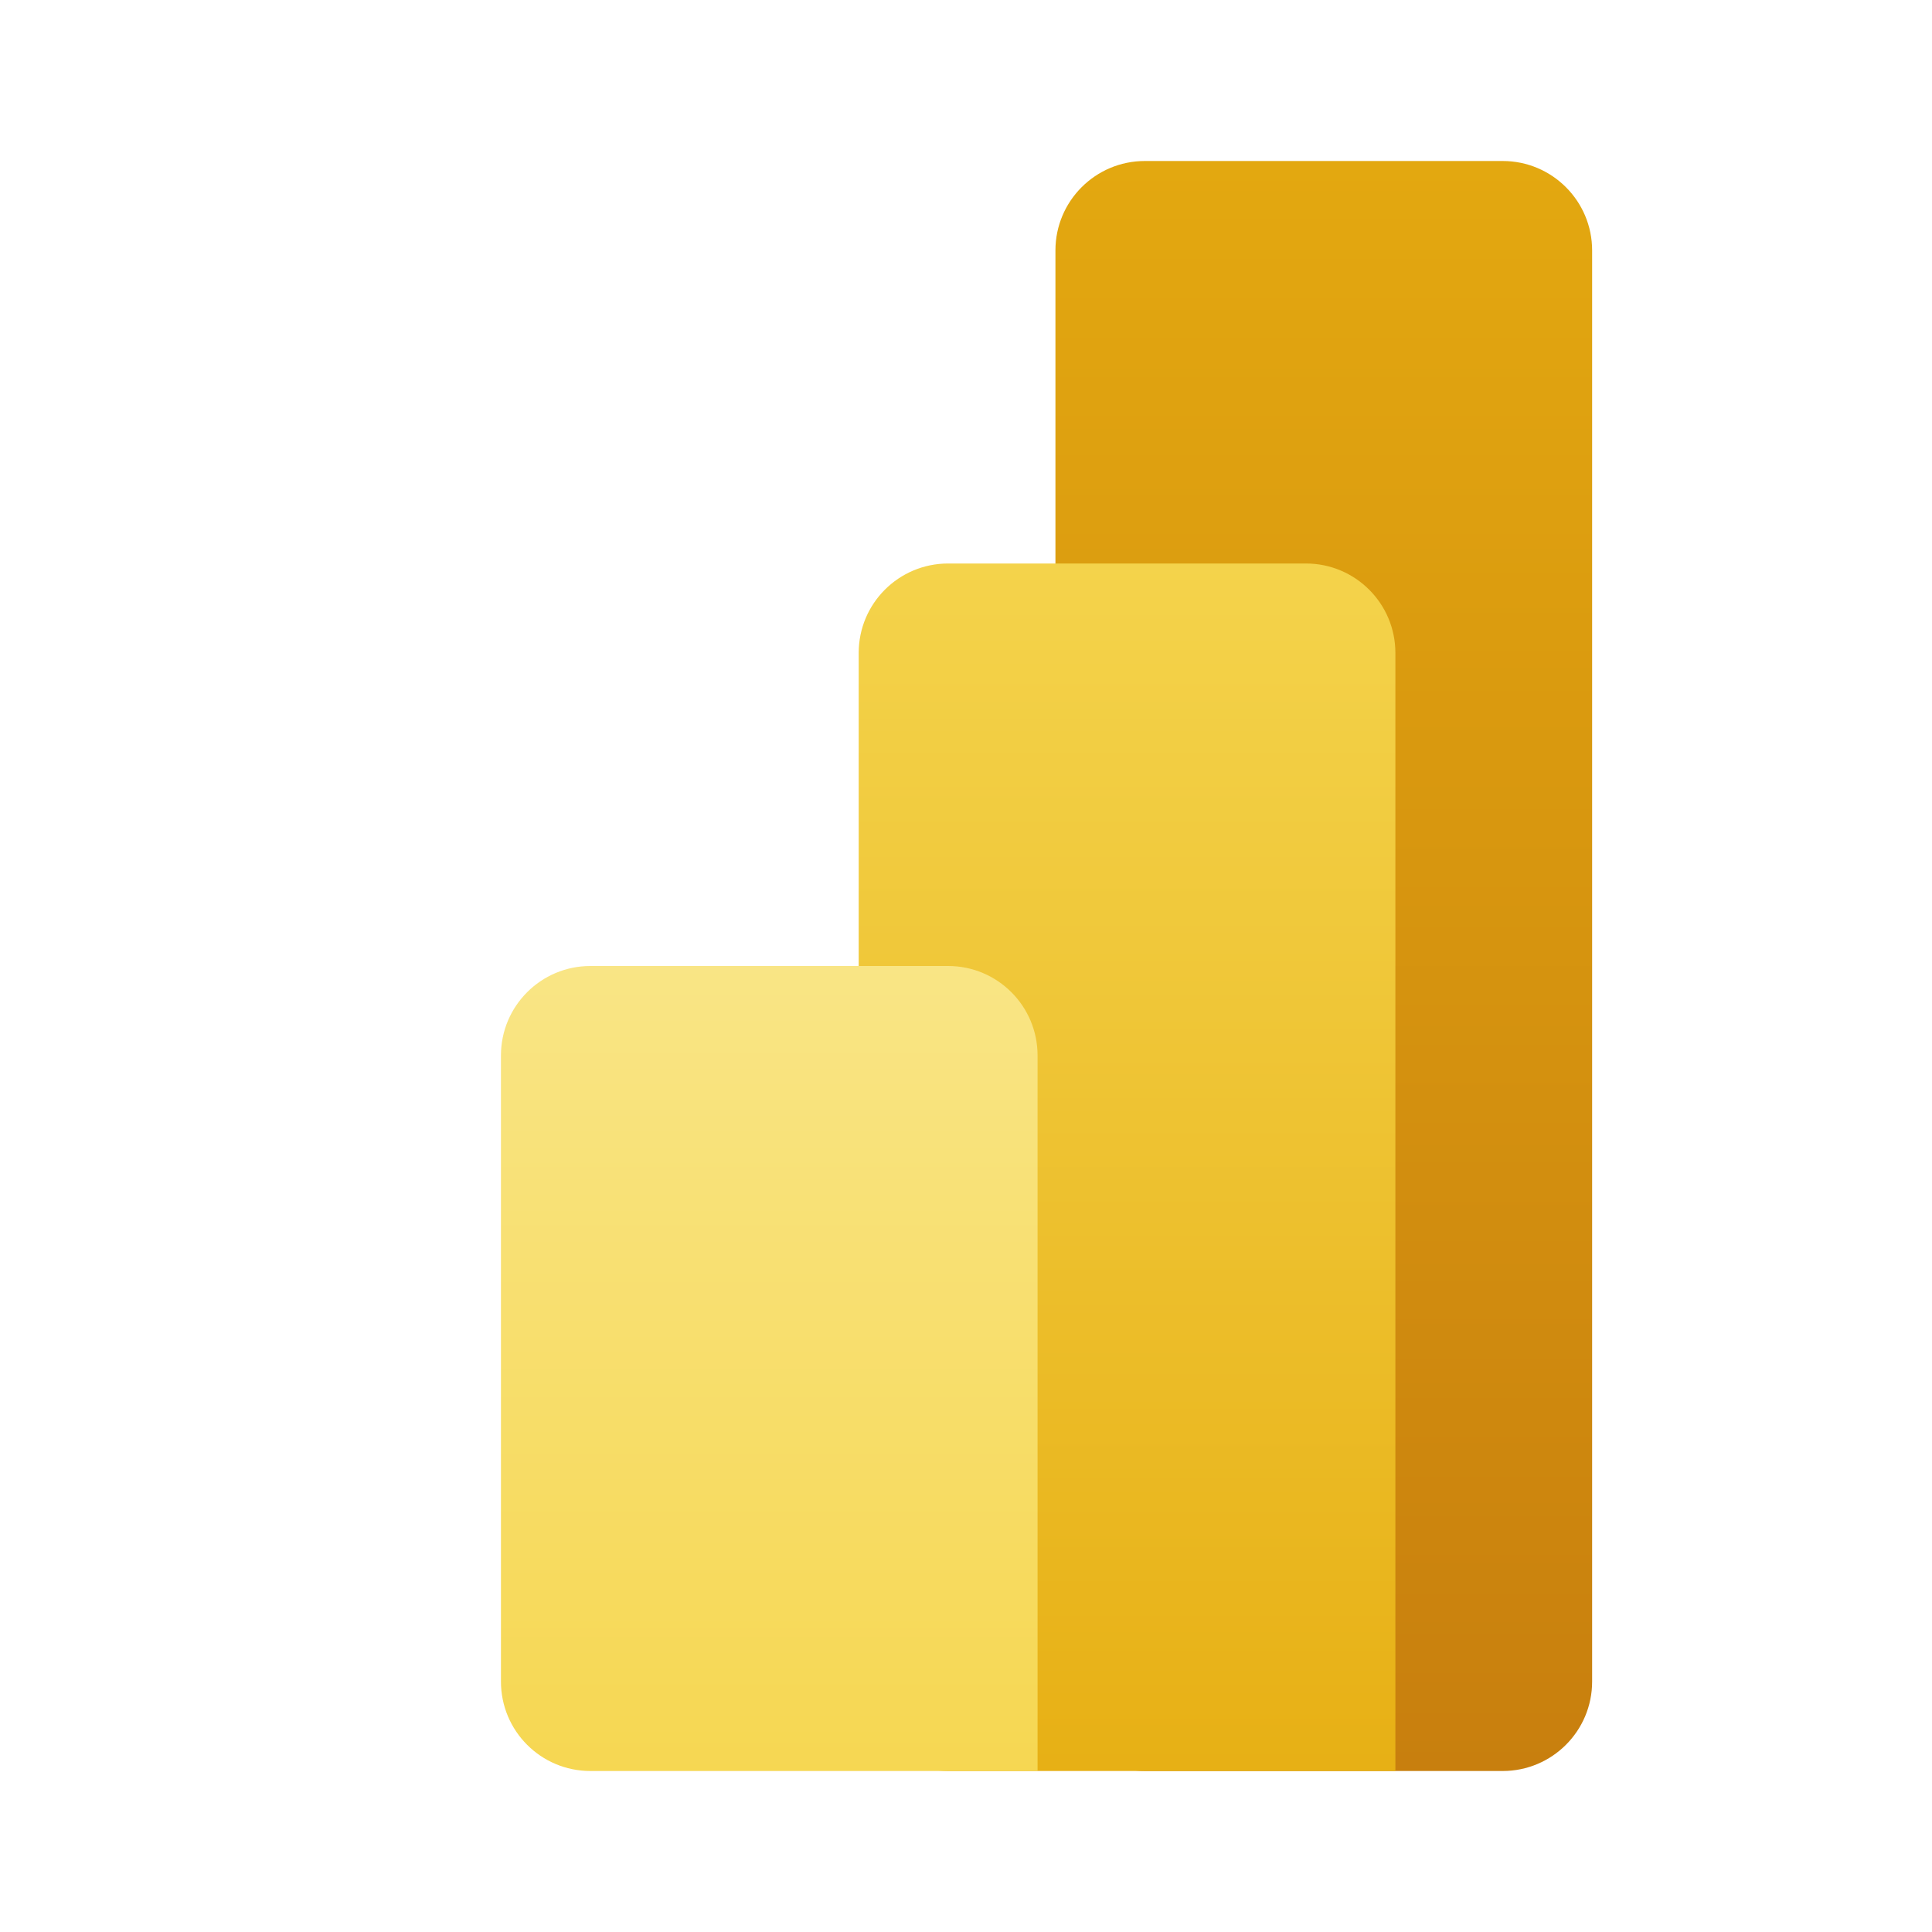
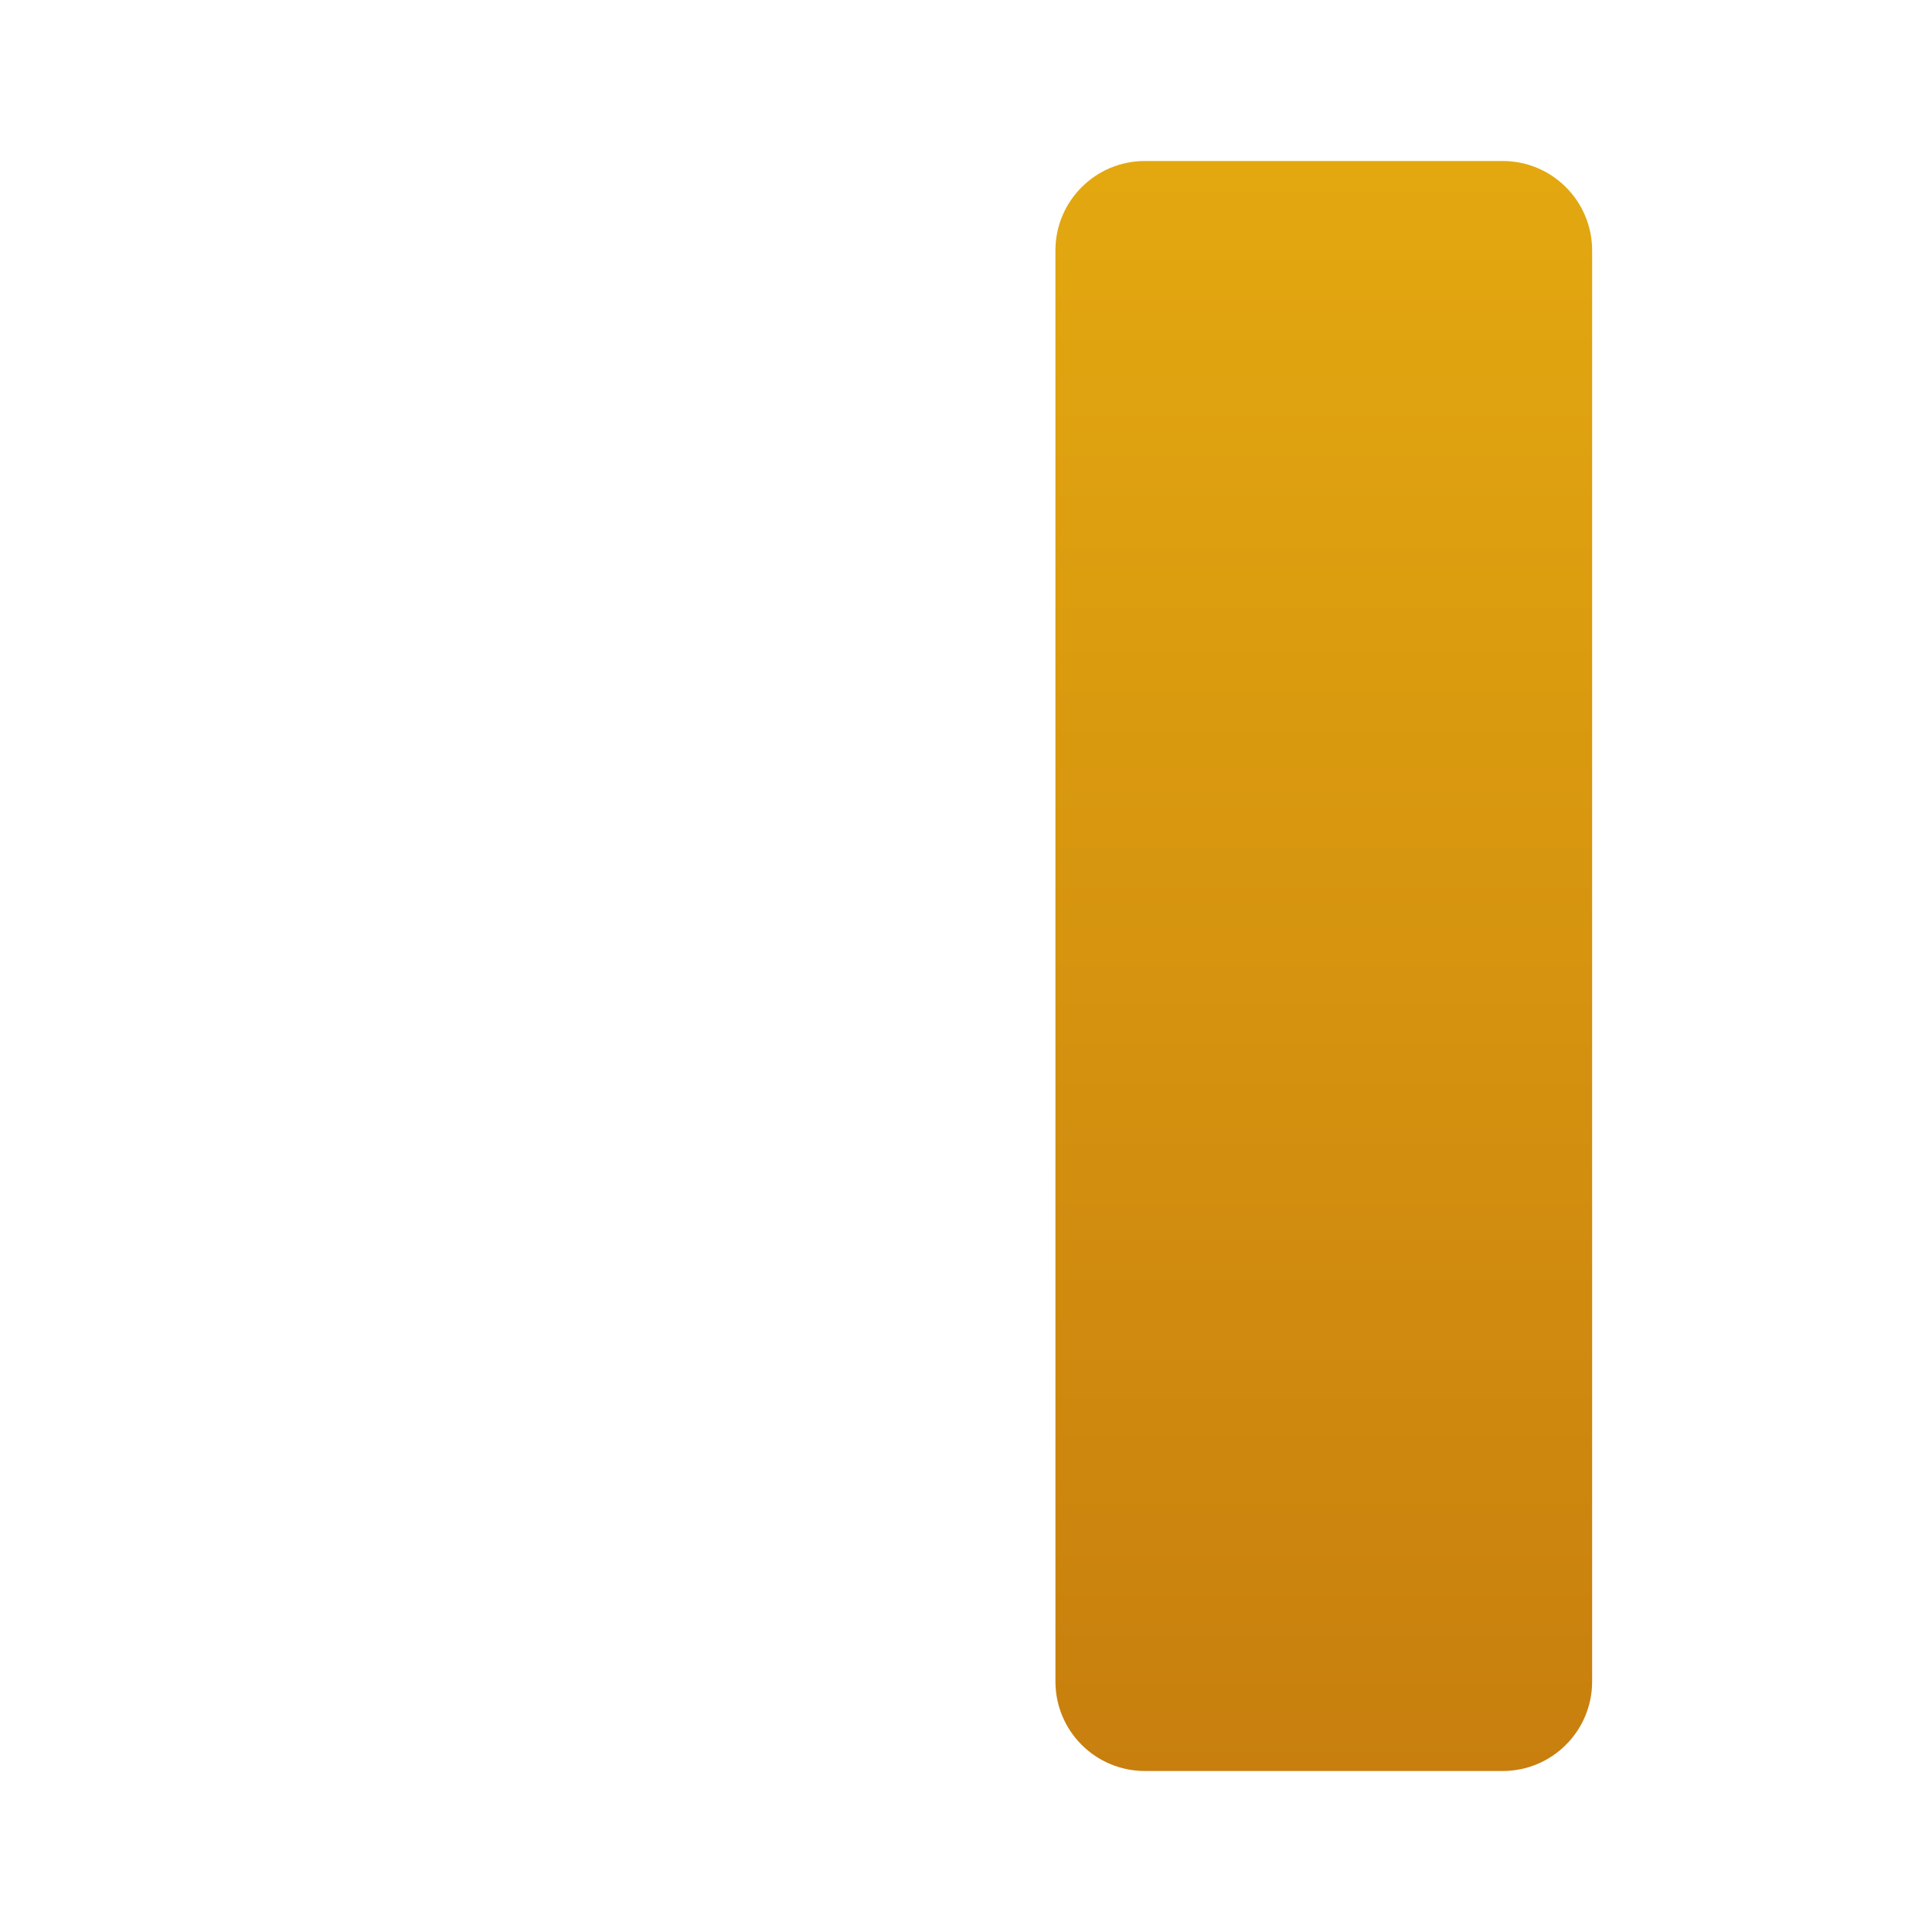
<svg xmlns="http://www.w3.org/2000/svg" width="24" height="24" viewBox="0 0 24 24" fill="none">
  <path d="M13.111 3.111C13.111 2.497 13.609 2 14.222 2H18.667C19.28 2 19.778 2.497 19.778 3.111V20.889C19.778 21.503 19.28 22 18.667 22H14.222C13.609 22 13.111 21.503 13.111 20.889V3.111Z" fill="url(#paint0_linear_10_2390)" />
  <g filter="url(#filter0_d_10_2390)">
-     <path d="M8.667 8.111C8.667 7.497 9.164 7 9.778 7H14.223C14.836 7 15.334 7.497 15.334 8.111V22H9.778C9.164 22 8.667 21.503 8.667 20.889V8.111Z" fill="url(#paint1_linear_10_2390)" />
-   </g>
+     </g>
  <g filter="url(#filter1_d_10_2390)">
-     <path d="M4.223 13.111C4.223 12.498 4.72 12 5.334 12H9.778C10.392 12 10.889 12.498 10.889 13.111V22H5.334C4.72 22 4.223 21.503 4.223 20.889V13.111Z" fill="url(#paint2_linear_10_2390)" />
-   </g>
+     </g>
  <defs>
    <filter id="filter0_d_10_2390" x="8.667" y="5" width="10.667" height="19" filterUnits="userSpaceOnUse" color-interpolation-filters="sRGB">
      <feFlood flood-opacity="0" result="BackgroundImageFix" />
      <feColorMatrix in="SourceAlpha" type="matrix" values="0 0 0 0 0 0 0 0 0 0 0 0 0 0 0 0 0 0 127 0" result="hardAlpha" />
      <feOffset dx="2" />
      <feGaussianBlur stdDeviation="1" />
      <feComposite in2="hardAlpha" operator="out" />
      <feColorMatrix type="matrix" values="0 0 0 0 0 0 0 0 0 0 0 0 0 0 0 0 0 0 0.05 0" />
      <feBlend mode="normal" in2="BackgroundImageFix" result="effect1_dropShadow_10_2390" />
      <feBlend mode="normal" in="SourceGraphic" in2="effect1_dropShadow_10_2390" result="shape" />
    </filter>
    <filter id="filter1_d_10_2390" x="4.223" y="10" width="10.667" height="14" filterUnits="userSpaceOnUse" color-interpolation-filters="sRGB">
      <feFlood flood-opacity="0" result="BackgroundImageFix" />
      <feColorMatrix in="SourceAlpha" type="matrix" values="0 0 0 0 0 0 0 0 0 0 0 0 0 0 0 0 0 0 127 0" result="hardAlpha" />
      <feOffset dx="2" />
      <feGaussianBlur stdDeviation="1" />
      <feComposite in2="hardAlpha" operator="out" />
      <feColorMatrix type="matrix" values="0 0 0 0 0 0 0 0 0 0 0 0 0 0 0 0 0 0 0.05 0" />
      <feBlend mode="normal" in2="BackgroundImageFix" result="effect1_dropShadow_10_2390" />
      <feBlend mode="normal" in="SourceGraphic" in2="effect1_dropShadow_10_2390" result="shape" />
    </filter>
    <linearGradient id="paint0_linear_10_2390" x1="16.445" y1="2" x2="16.445" y2="22" gradientUnits="userSpaceOnUse">
      <stop stop-color="#E3A810" />
      <stop offset="1" stop-color="#C87F0E" />
    </linearGradient>
    <linearGradient id="paint1_linear_10_2390" x1="12" y1="7" x2="12" y2="22" gradientUnits="userSpaceOnUse">
      <stop stop-color="#F4D34B" />
      <stop offset="1" stop-color="#E7B015" />
    </linearGradient>
    <linearGradient id="paint2_linear_10_2390" x1="7.556" y1="12" x2="7.556" y2="22" gradientUnits="userSpaceOnUse">
      <stop stop-color="#F9E585" />
      <stop offset="1" stop-color="#F6D752" />
    </linearGradient>
  </defs>
</svg>